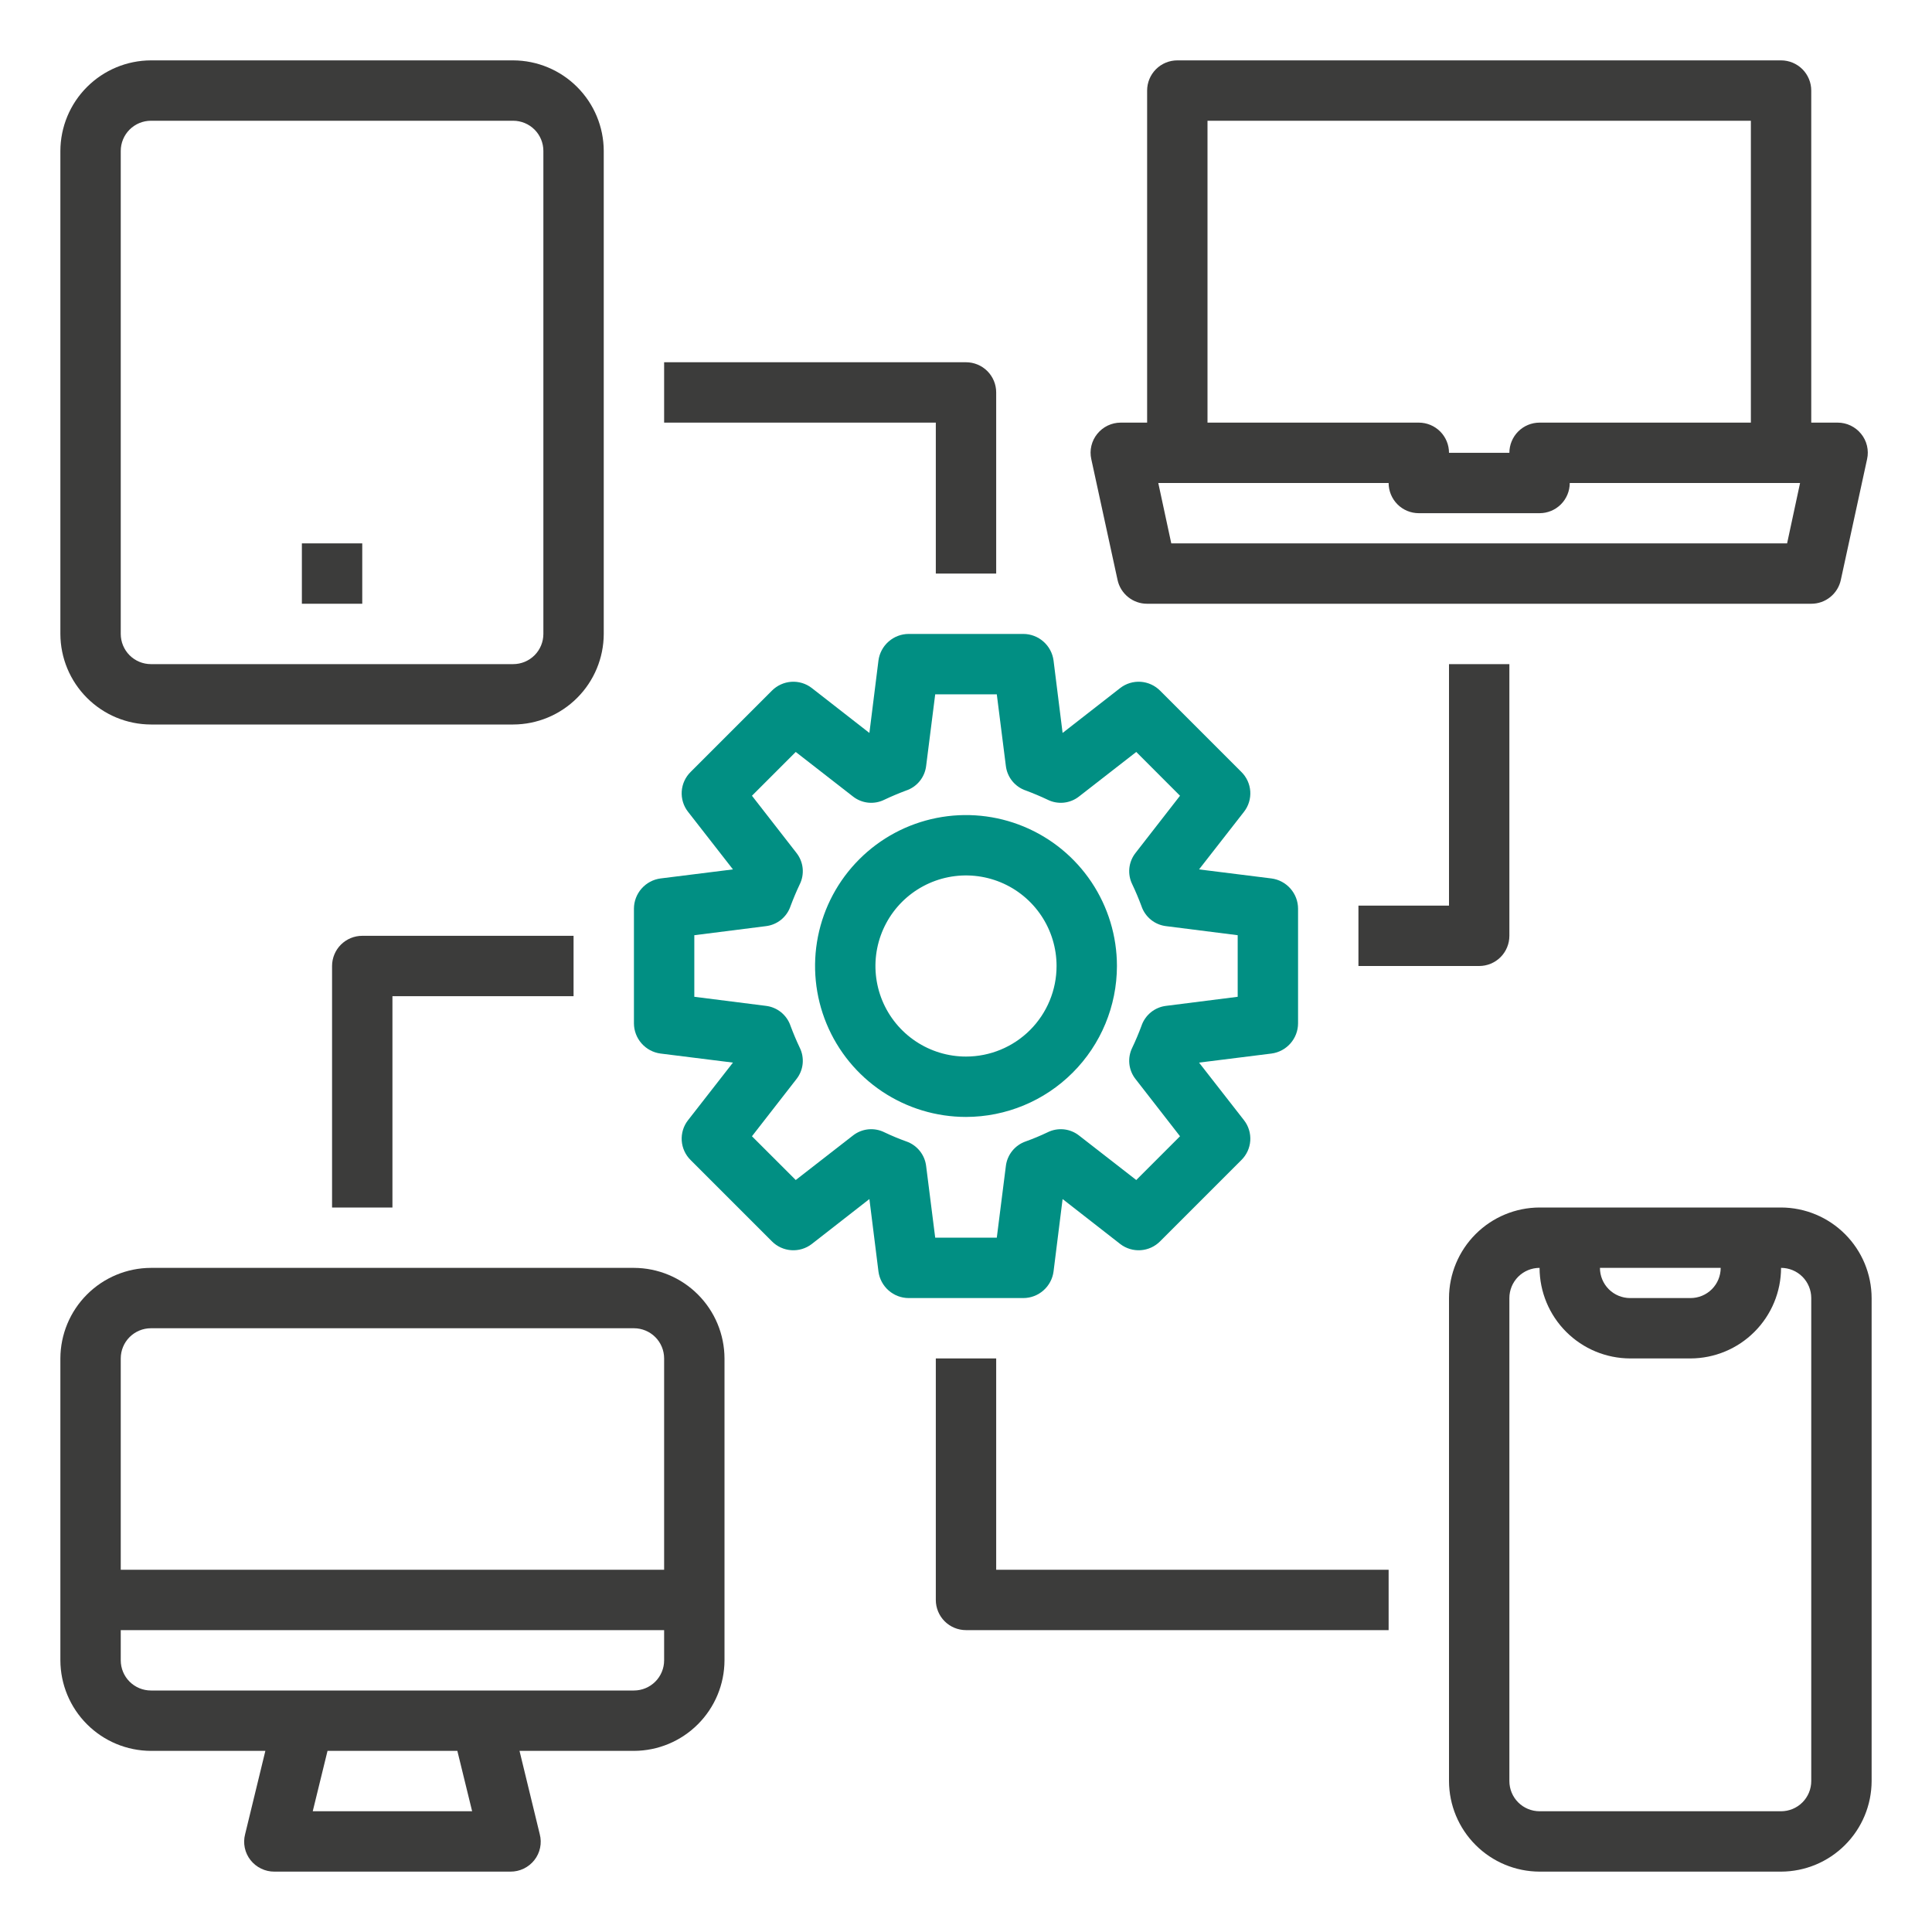
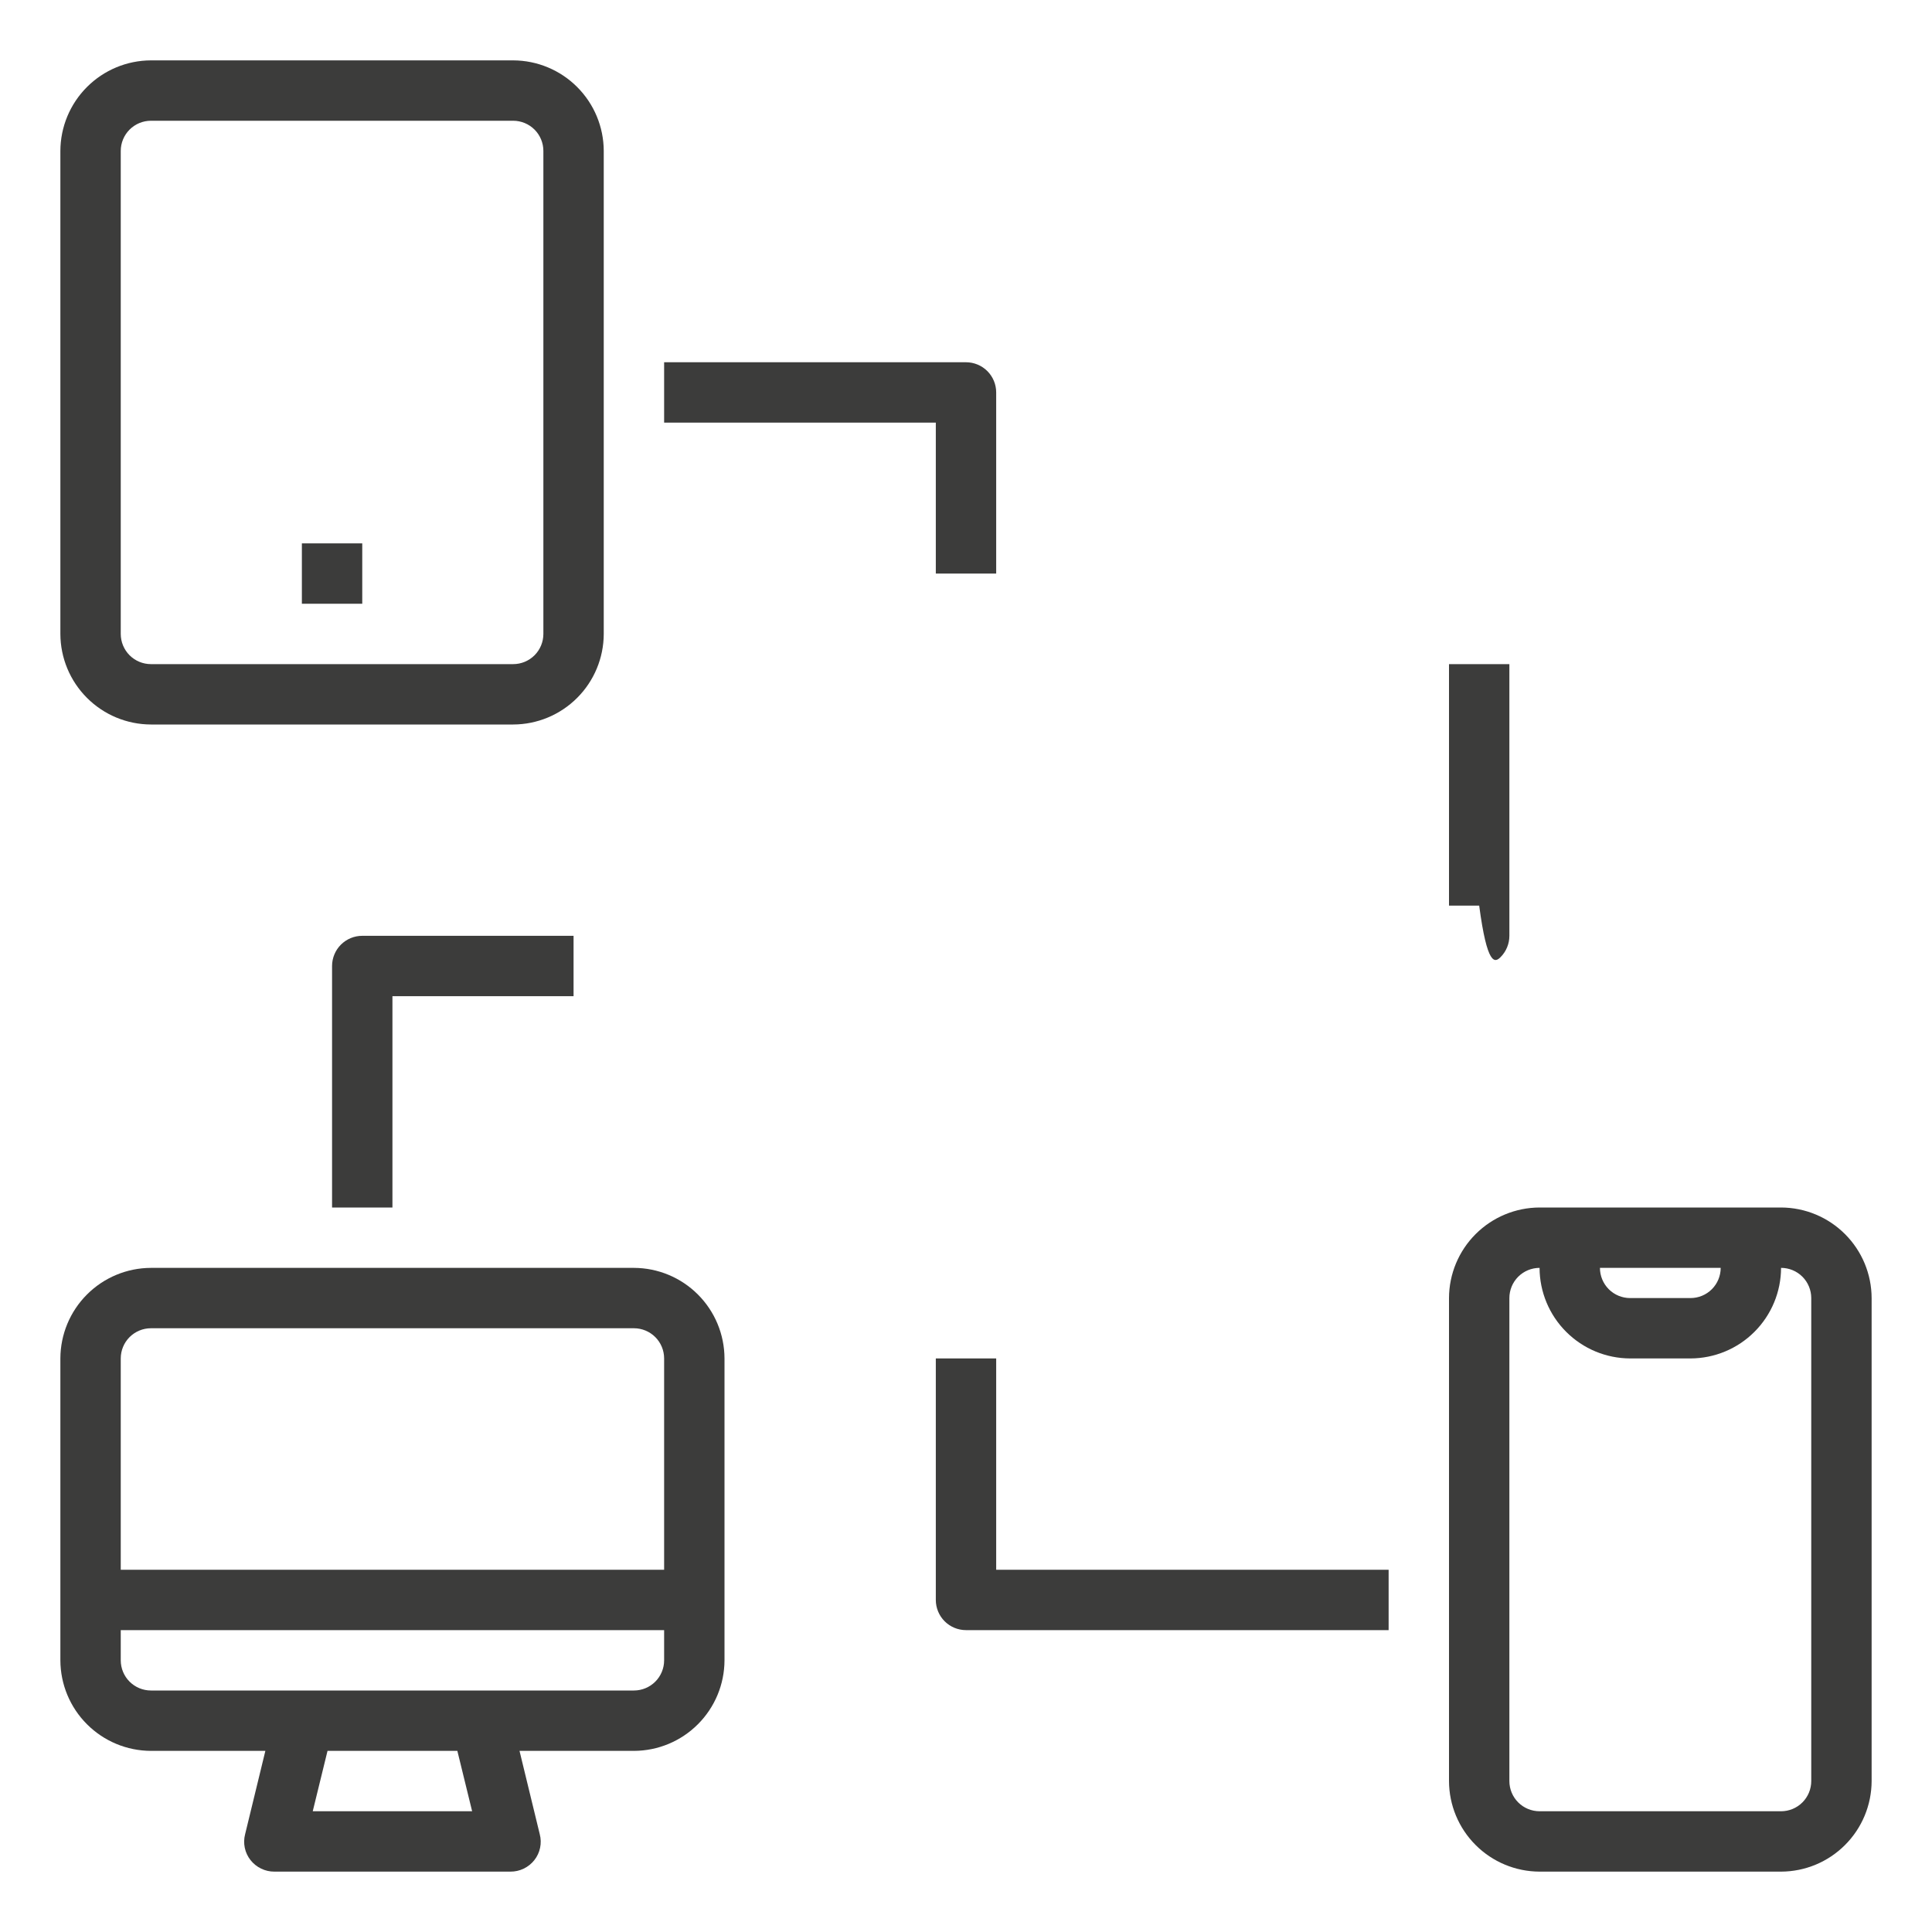
<svg xmlns="http://www.w3.org/2000/svg" width="80" height="80" viewBox="0 0 80 80" fill="none">
-   <path d="M77.062 17.962C76.946 17.819 76.799 17.703 76.633 17.623C76.467 17.543 76.285 17.501 76.1 17.5H75V3.75C75 3.418 74.868 3.101 74.634 2.866C74.399 2.632 74.082 2.5 73.75 2.5H48.75C48.418 2.5 48.1 2.632 47.866 2.866C47.632 3.101 47.5 3.418 47.5 3.75V17.5H46.4C46.215 17.501 46.033 17.543 45.867 17.623C45.7 17.703 45.554 17.819 45.438 17.962C45.319 18.107 45.235 18.277 45.192 18.459C45.148 18.641 45.147 18.83 45.188 19.012L46.275 24.012C46.335 24.293 46.49 24.543 46.713 24.723C46.936 24.903 47.214 25.001 47.5 25H75C75.286 25.001 75.564 24.903 75.787 24.723C76.01 24.543 76.165 24.293 76.225 24.012L77.312 19.012C77.353 18.83 77.351 18.641 77.308 18.459C77.265 18.277 77.181 18.107 77.062 17.962ZM50 5H72.5V17.5H63.75C63.418 17.5 63.1 17.632 62.866 17.866C62.632 18.101 62.5 18.419 62.5 18.75H60C60 18.419 59.868 18.101 59.634 17.866C59.399 17.632 59.081 17.5 58.75 17.5H50V5ZM74 22.5H48.5L47.962 20H57.5C57.5 20.331 57.632 20.649 57.866 20.884C58.1 21.118 58.418 21.25 58.75 21.25H63.75C64.082 21.25 64.399 21.118 64.634 20.884C64.868 20.649 65 20.331 65 20H74.537L74 22.5Z" fill="#3C3C3B" />
  <path d="M26.25 52.5H6.25C5.256 52.503 4.304 52.899 3.602 53.602C2.899 54.304 2.503 55.256 2.5 56.25V68.75C2.503 69.744 2.899 70.696 3.602 71.398C4.304 72.101 5.256 72.497 6.25 72.5H10.988L10.15 75.95C10.101 76.134 10.097 76.328 10.136 76.514C10.175 76.701 10.257 76.876 10.375 77.025C10.493 77.174 10.643 77.294 10.814 77.376C10.985 77.459 11.173 77.501 11.363 77.5H21.137C21.327 77.501 21.515 77.459 21.686 77.376C21.857 77.294 22.007 77.174 22.125 77.025C22.243 76.876 22.325 76.701 22.364 76.514C22.404 76.328 22.398 76.134 22.35 75.95L21.512 72.5H26.25C27.244 72.497 28.196 72.101 28.898 71.398C29.601 70.696 29.997 69.744 30 68.75V56.25C29.997 55.256 29.601 54.304 28.898 53.602C28.196 52.899 27.244 52.503 26.25 52.5ZM12.95 75L13.562 72.5H18.938L19.55 75H12.95ZM27.5 68.75C27.5 69.082 27.368 69.4 27.134 69.634C26.899 69.868 26.581 70 26.25 70H6.25C5.918 70 5.601 69.868 5.366 69.634C5.132 69.4 5 69.082 5 68.75V67.5H27.5V68.75ZM27.5 65H5V56.25C5 55.919 5.132 55.6 5.366 55.366C5.601 55.132 5.918 55 6.25 55H26.25C26.581 55 26.899 55.132 27.134 55.366C27.368 55.6 27.5 55.919 27.5 56.25V65Z" fill="#3C3C3B" />
  <path d="M73.75 50H63.75C62.756 50.003 61.804 50.399 61.102 51.102C60.399 51.804 60.003 52.756 60 53.75V73.75C60.003 74.744 60.399 75.696 61.102 76.398C61.804 77.101 62.756 77.497 63.75 77.5H73.75C74.744 77.497 75.696 77.101 76.398 76.398C77.101 75.696 77.497 74.744 77.5 73.75V53.75C77.497 52.756 77.101 51.804 76.398 51.102C75.696 50.399 74.744 50.003 73.75 50ZM71.25 52.5C71.25 52.831 71.118 53.15 70.884 53.384C70.65 53.618 70.332 53.75 70 53.75H67.5C67.168 53.75 66.85 53.618 66.616 53.384C66.382 53.15 66.25 52.831 66.25 52.5H71.25ZM75 73.75C75 74.082 74.868 74.4 74.634 74.634C74.4 74.868 74.082 75 73.75 75H63.75C63.419 75 63.1 74.868 62.866 74.634C62.632 74.4 62.5 74.082 62.5 73.75V53.75C62.5 53.419 62.632 53.1 62.866 52.866C63.1 52.632 63.419 52.5 63.75 52.5C63.753 53.494 64.149 54.446 64.852 55.148C65.554 55.851 66.506 56.247 67.5 56.25H70C70.994 56.247 71.946 55.851 72.648 55.148C73.351 54.446 73.747 53.494 73.75 52.5C74.082 52.5 74.4 52.632 74.634 52.866C74.868 53.1 75 53.419 75 53.75V73.75Z" fill="#3C3C3B" />
  <path d="M21.25 2.5H6.25C5.256 2.503 4.304 2.899 3.602 3.602C2.899 4.304 2.503 5.256 2.5 6.25V26.25C2.503 27.244 2.899 28.196 3.602 28.898C4.304 29.601 5.256 29.997 6.25 30H21.25C22.244 29.997 23.196 29.601 23.898 28.898C24.601 28.196 24.997 27.244 25 26.25V6.25C24.997 5.256 24.601 4.304 23.898 3.602C23.196 2.899 22.244 2.503 21.25 2.5ZM22.5 26.25C22.5 26.581 22.368 26.899 22.134 27.134C21.899 27.368 21.581 27.5 21.25 27.5H6.25C5.918 27.5 5.601 27.368 5.366 27.134C5.132 26.899 5 26.581 5 26.25V6.25C5 5.918 5.132 5.601 5.366 5.366C5.601 5.132 5.918 5 6.25 5H21.25C21.581 5 21.899 5.132 22.134 5.366C22.368 5.601 22.5 5.918 22.5 6.25V26.25Z" fill="#3C3C3B" />
  <path d="M15 22.5H12.5V25H15V22.5Z" fill="#3C3C3B" />
-   <path d="M52.65 36.375L49.65 36L51.513 33.612C51.7 33.372 51.791 33.07 51.771 32.766C51.75 32.462 51.618 32.176 51.4 31.962L48.038 28.6C47.823 28.384 47.538 28.253 47.234 28.232C46.93 28.211 46.629 28.302 46.388 28.488L44 30.35L43.625 27.35C43.585 27.047 43.436 26.768 43.206 26.566C42.976 26.363 42.681 26.251 42.375 26.25H37.625C37.319 26.251 37.024 26.363 36.794 26.566C36.564 26.768 36.415 27.047 36.375 27.35L36 30.35L33.612 28.488C33.371 28.302 33.07 28.211 32.766 28.232C32.462 28.253 32.177 28.384 31.962 28.6L28.6 31.962C28.382 32.176 28.25 32.462 28.229 32.766C28.209 33.07 28.3 33.372 28.488 33.612L30.35 36L27.35 36.375C27.047 36.415 26.768 36.564 26.566 36.794C26.363 37.024 26.251 37.319 26.25 37.625V42.375C26.251 42.681 26.363 42.976 26.566 43.206C26.768 43.436 27.047 43.585 27.35 43.625L30.35 44L28.488 46.388C28.3 46.628 28.209 46.93 28.229 47.234C28.25 47.538 28.382 47.824 28.6 48.038L31.962 51.4C32.177 51.617 32.462 51.747 32.766 51.768C33.07 51.789 33.371 51.698 33.612 51.513L36 49.65L36.375 52.65C36.415 52.953 36.564 53.232 36.794 53.434C37.024 53.637 37.319 53.749 37.625 53.75H42.375C42.681 53.749 42.976 53.637 43.206 53.434C43.436 53.232 43.585 52.953 43.625 52.65L44 49.65L46.388 51.513C46.629 51.698 46.93 51.789 47.234 51.768C47.538 51.747 47.823 51.617 48.038 51.4L51.4 48.038C51.618 47.824 51.75 47.538 51.771 47.234C51.791 46.93 51.7 46.628 51.513 46.388L49.65 44L52.65 43.625C52.953 43.585 53.232 43.436 53.434 43.206C53.637 42.976 53.749 42.681 53.75 42.375V37.625C53.749 37.319 53.637 37.024 53.434 36.794C53.232 36.564 52.953 36.415 52.65 36.375ZM51.25 41.275L48.288 41.65C48.055 41.677 47.834 41.771 47.653 41.919C47.471 42.068 47.336 42.265 47.263 42.487C47.15 42.788 47.025 43.087 46.888 43.375C46.783 43.584 46.74 43.819 46.764 44.051C46.788 44.284 46.879 44.505 47.025 44.688L48.862 47.05L47.05 48.862L44.688 47.025C44.505 46.879 44.284 46.788 44.051 46.764C43.819 46.74 43.584 46.783 43.375 46.888C43.081 47.028 42.781 47.153 42.475 47.263C42.255 47.338 42.061 47.475 41.915 47.656C41.769 47.837 41.677 48.056 41.65 48.288L41.275 51.25H38.725L38.35 48.288C38.323 48.056 38.231 47.837 38.085 47.656C37.939 47.475 37.745 47.338 37.525 47.263C37.219 47.153 36.919 47.028 36.625 46.888C36.416 46.783 36.181 46.74 35.949 46.764C35.716 46.788 35.495 46.879 35.312 47.025L32.95 48.862L31.137 47.05L32.975 44.688C33.121 44.505 33.212 44.284 33.236 44.051C33.26 43.819 33.217 43.584 33.112 43.375C32.975 43.087 32.85 42.788 32.737 42.487C32.664 42.265 32.529 42.068 32.347 41.919C32.166 41.771 31.945 41.677 31.712 41.65L28.75 41.275V38.725L31.712 38.35C31.945 38.323 32.166 38.229 32.347 38.081C32.529 37.932 32.664 37.735 32.737 37.513C32.85 37.212 32.975 36.913 33.112 36.625C33.217 36.416 33.26 36.181 33.236 35.949C33.212 35.716 33.121 35.495 32.975 35.312L31.137 32.95L32.95 31.137L35.312 32.975C35.495 33.121 35.716 33.212 35.949 33.236C36.181 33.26 36.416 33.217 36.625 33.112C36.913 32.975 37.212 32.85 37.513 32.737C37.735 32.664 37.932 32.529 38.081 32.347C38.229 32.166 38.323 31.945 38.35 31.712L38.725 28.75H41.275L41.65 31.712C41.677 31.945 41.771 32.166 41.919 32.347C42.068 32.529 42.265 32.664 42.487 32.737C42.788 32.85 43.087 32.975 43.375 33.112C43.584 33.217 43.819 33.26 44.051 33.236C44.284 33.212 44.505 33.121 44.688 32.975L47.05 31.137L48.862 32.95L47.025 35.312C46.879 35.495 46.788 35.716 46.764 35.949C46.74 36.181 46.783 36.416 46.888 36.625C47.025 36.913 47.15 37.212 47.263 37.513C47.336 37.735 47.471 37.932 47.653 38.081C47.834 38.229 48.055 38.323 48.288 38.35L51.25 38.725V41.275Z" fill="#018F83" />
-   <path d="M46.25 40C46.25 38.764 45.883 37.556 45.197 36.528C44.51 35.5 43.534 34.699 42.392 34.226C41.25 33.753 39.993 33.629 38.781 33.87C37.568 34.111 36.455 34.706 35.581 35.581C34.706 36.455 34.111 37.568 33.87 38.781C33.629 39.993 33.753 41.25 34.226 42.392C34.699 43.534 35.5 44.51 36.528 45.197C37.556 45.883 38.764 46.25 40 46.25C41.657 46.248 43.246 45.589 44.417 44.417C45.589 43.246 46.248 41.657 46.25 40ZM40 43.75C39.258 43.75 38.533 43.53 37.917 43.118C37.3 42.706 36.819 42.12 36.535 41.435C36.252 40.75 36.177 39.996 36.322 39.268C36.467 38.541 36.824 37.873 37.348 37.348C37.873 36.824 38.541 36.467 39.268 36.322C39.996 36.177 40.75 36.252 41.435 36.535C42.12 36.819 42.706 37.3 43.118 37.917C43.53 38.533 43.75 39.258 43.75 40C43.75 40.995 43.355 41.948 42.652 42.652C41.948 43.355 40.995 43.75 40 43.75Z" fill="#018F83" />
-   <path d="M56.25 37.5V40H61.25C61.581 40 61.9 39.868 62.134 39.634C62.368 39.4 62.5 39.081 62.5 38.75V27.5H60V37.5H56.25Z" fill="#3C3C3B" />
+   <path d="M56.25 37.5H61.25C61.581 40 61.9 39.868 62.134 39.634C62.368 39.4 62.5 39.081 62.5 38.75V27.5H60V37.5H56.25Z" fill="#3C3C3B" />
  <path d="M13.75 40V50H16.25V41.25H23.75V38.75H15C14.668 38.75 14.351 38.882 14.116 39.116C13.882 39.35 13.75 39.669 13.75 40Z" fill="#3C3C3B" />
  <path d="M38.75 23.75H41.25V16.25C41.25 15.918 41.118 15.601 40.884 15.366C40.65 15.132 40.331 15 40 15H27.5V17.5H38.75V23.75Z" fill="#3C3C3B" />
  <path d="M41.25 56.25H38.75V66.25C38.75 66.582 38.882 66.9 39.116 67.134C39.35 67.368 39.669 67.5 40 67.5H57.5V65H41.25V56.25Z" fill="#3C3C3B" />
</svg>